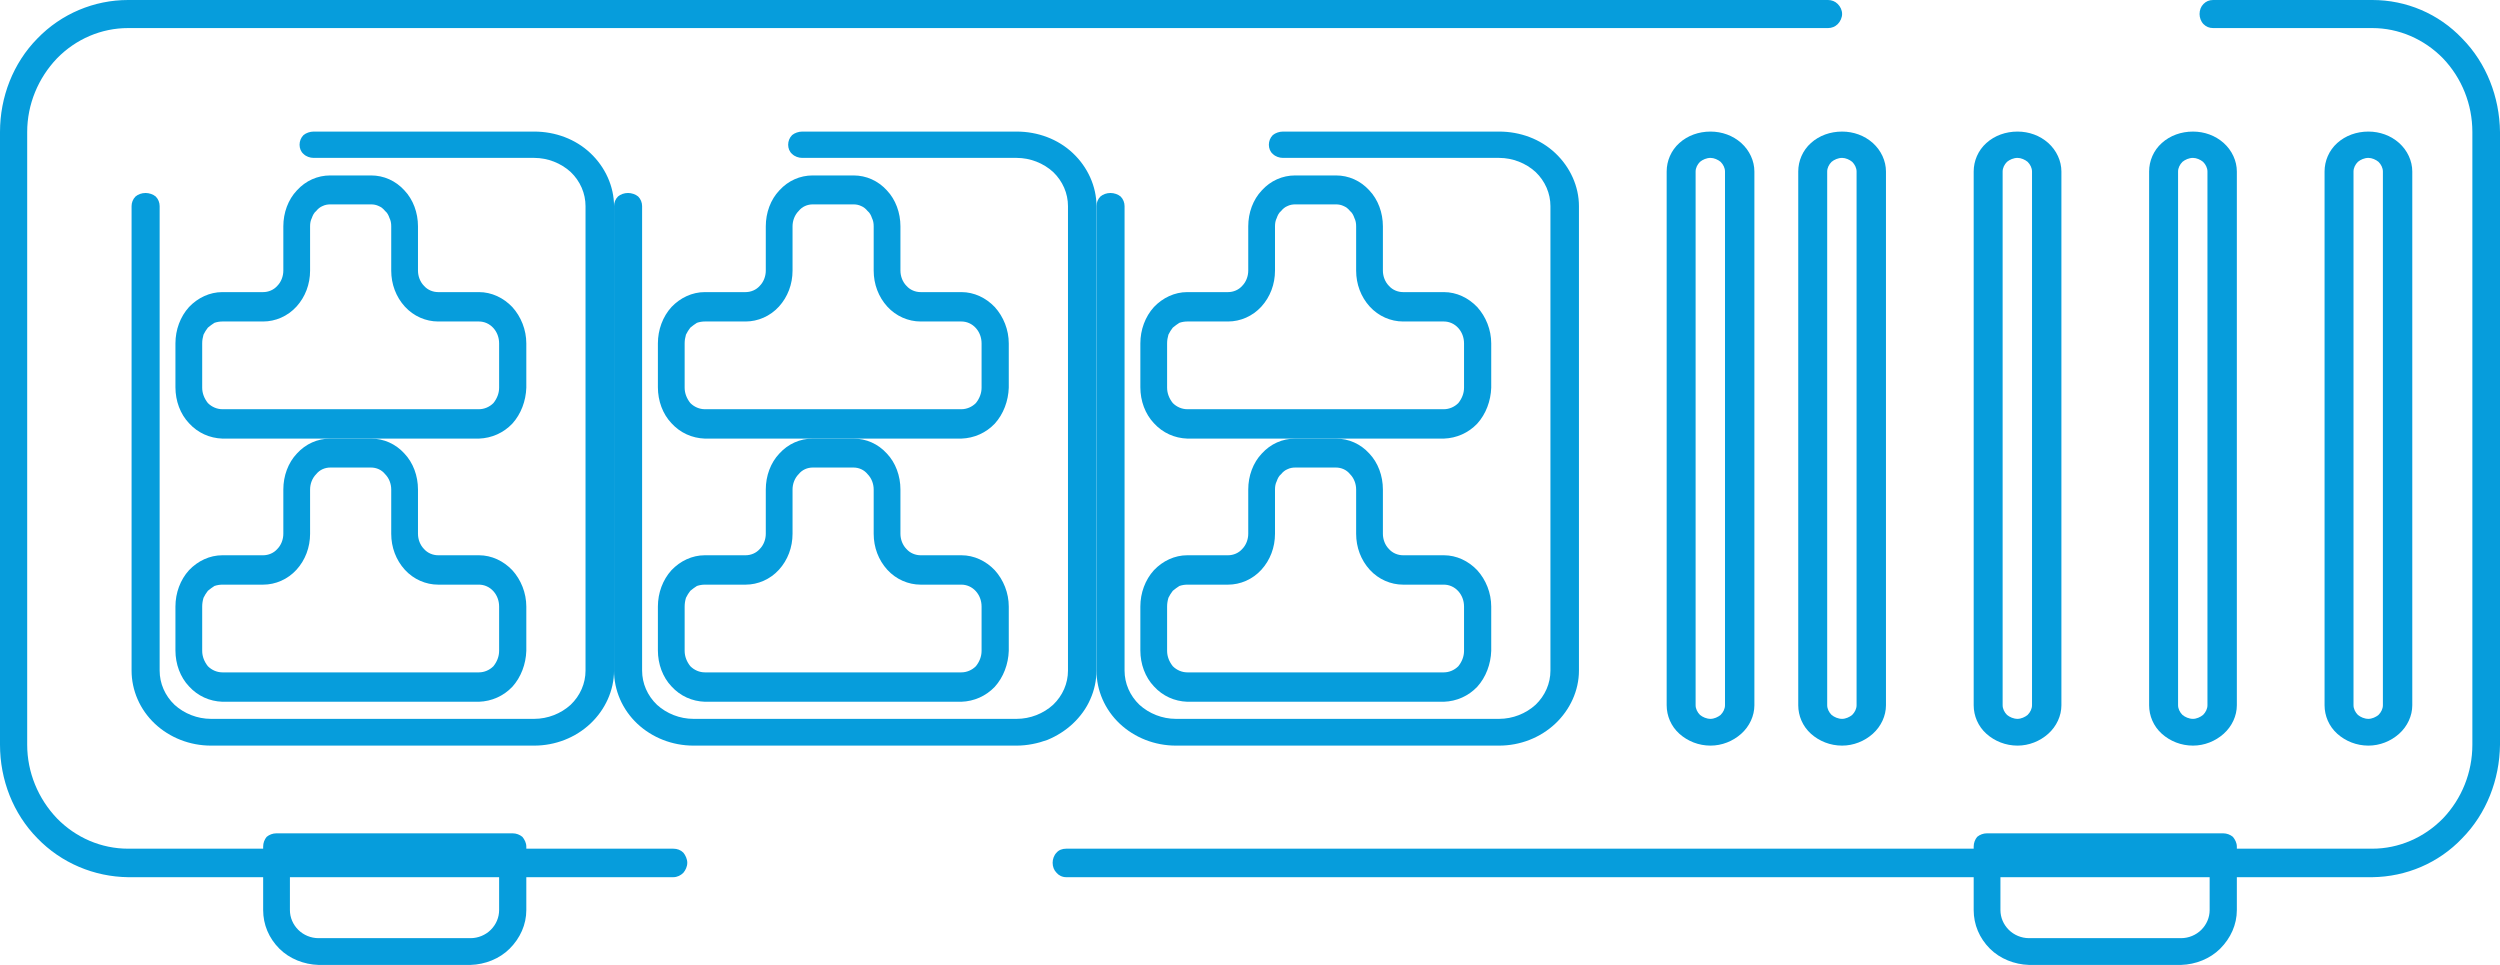
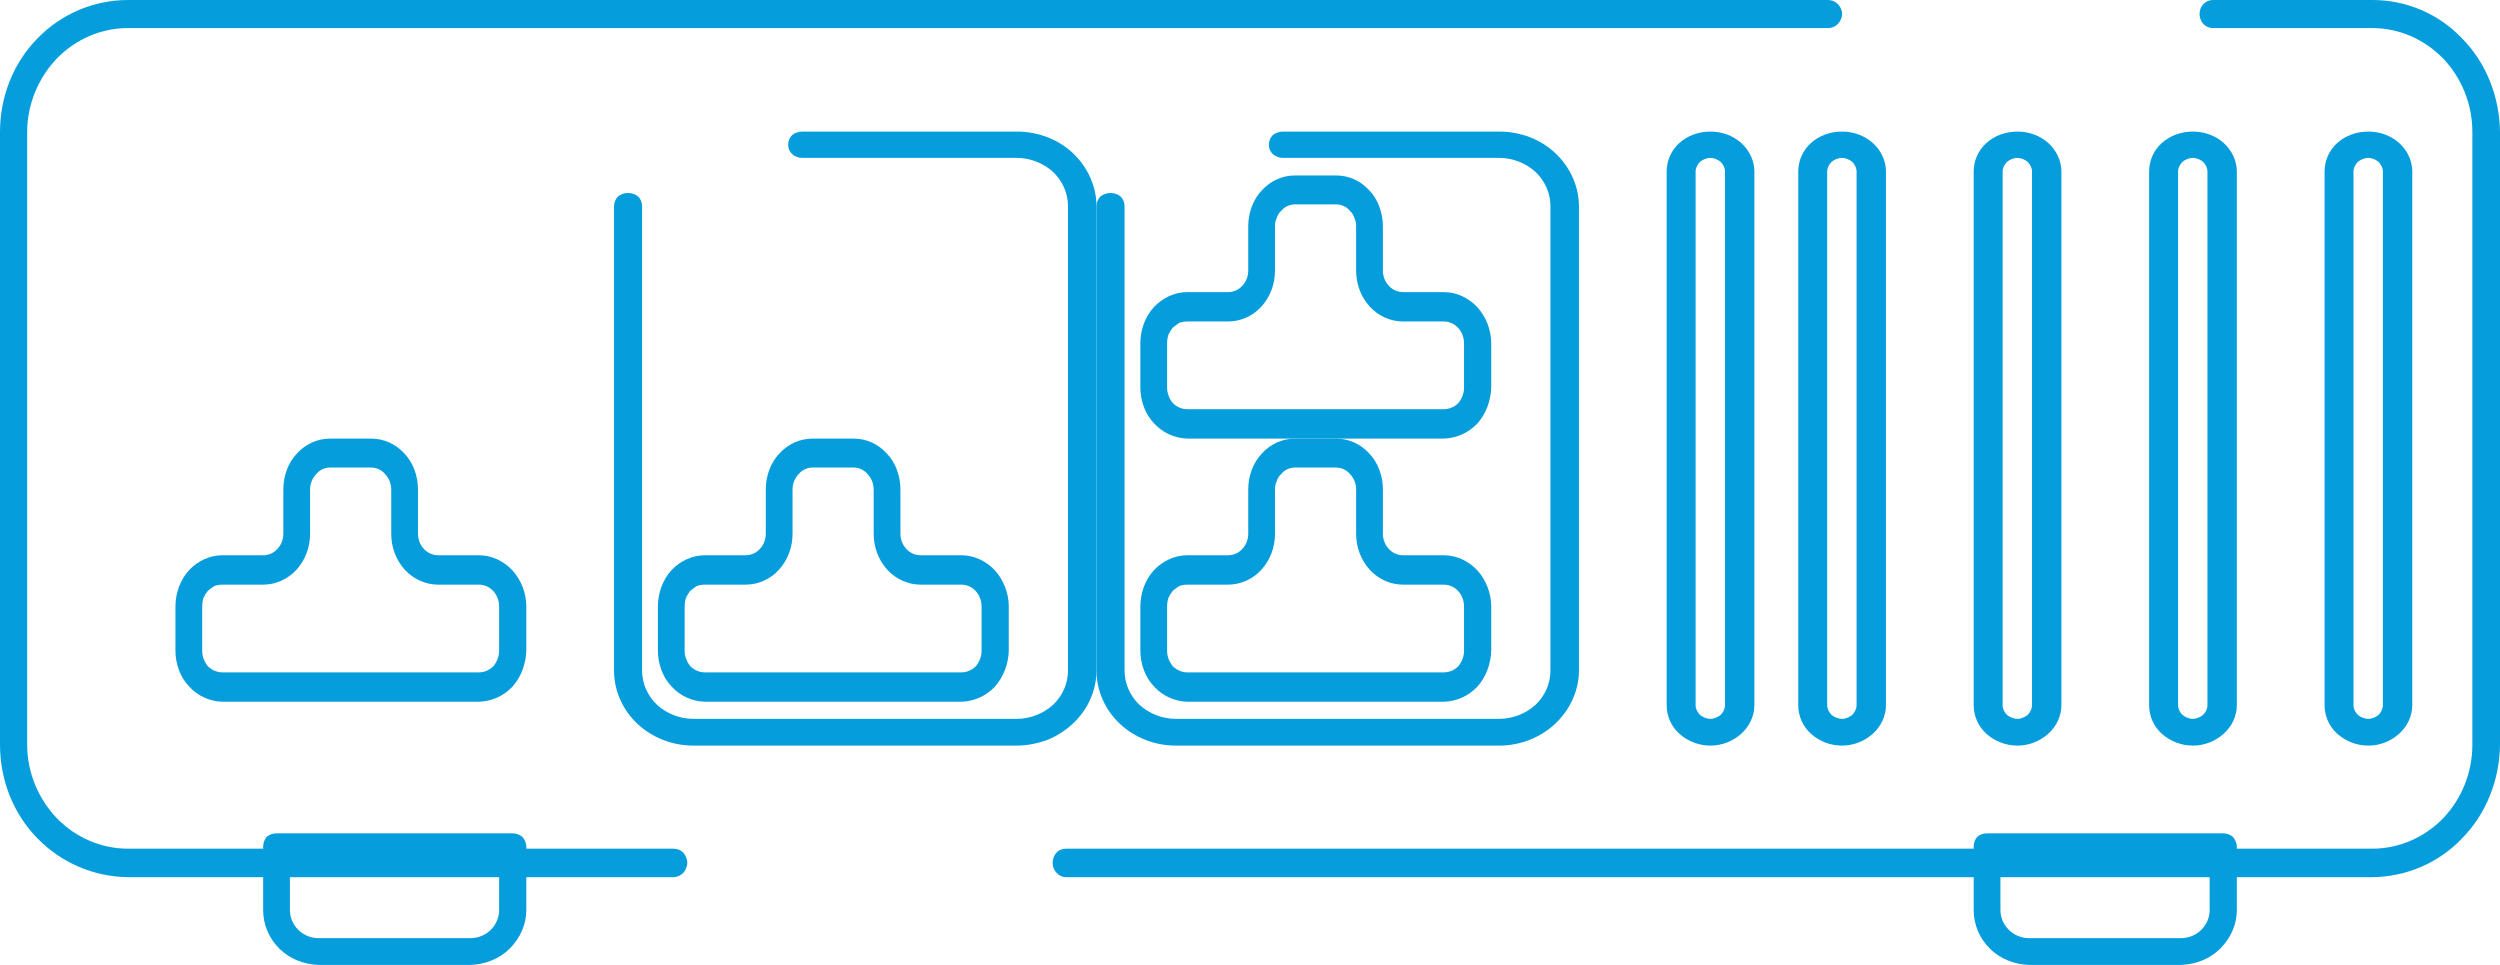
<svg xmlns="http://www.w3.org/2000/svg" width="57" height="22" viewBox="0 0 57 22" fill="none">
  <desc>
			Created with Pixso.
	</desc>
  <defs />
  <path id="Vector" d="M10.73 22L7.26 22C6.93 21.99 6.6 21.86 6.37 21.63C6.13 21.39 6 21.08 6 20.75L6 19.3C6 19.22 6.03 19.14 6.08 19.08C6.14 19.03 6.22 19 6.3 19L11.69 19C11.77 19 11.85 19.03 11.91 19.08C11.96 19.14 12 19.22 12 19.3L12 20.75C12 21.08 11.86 21.39 11.62 21.63C11.39 21.86 11.06 21.99 10.73 22ZM6.61 19.6L6.61 20.75C6.61 20.92 6.68 21.08 6.8 21.2C6.92 21.32 7.09 21.39 7.26 21.39L10.73 21.39C10.9 21.39 11.07 21.32 11.19 21.2C11.31 21.08 11.38 20.92 11.38 20.75L11.38 19.6L6.61 19.6Z" fill="#069DDC" fill-opacity="1" fill-rule="evenodd" />
  <path id="Vector" d="M49.73 22L46.26 22C45.93 21.99 45.6 21.86 45.37 21.63C45.13 21.39 45 21.08 45 20.75L45 19.3C45 19.22 45.03 19.14 45.08 19.08C45.14 19.03 45.22 19 45.3 19L50.69 19C50.77 19 50.85 19.03 50.91 19.08C50.96 19.14 51 19.22 51 19.3L51 20.75C51 21.08 50.86 21.39 50.62 21.63C50.39 21.86 50.06 21.99 49.73 22ZM45.61 19.6L45.61 20.75C45.61 20.92 45.68 21.08 45.8 21.2C45.92 21.32 46.09 21.39 46.26 21.39L49.73 21.39C49.9 21.39 50.07 21.32 50.19 21.2C50.31 21.08 50.38 20.92 50.38 20.75L50.38 19.6L45.61 19.6Z" fill="#069DDC" fill-opacity="1" fill-rule="evenodd" />
  <path id="Vector" d="M54.09 20L24.31 20C24.22 20 24.14 19.96 24.09 19.9C24.03 19.84 24 19.76 24 19.67C24 19.59 24.03 19.5 24.09 19.44C24.14 19.38 24.22 19.35 24.31 19.35L54.09 19.35C54.69 19.35 55.27 19.1 55.7 18.66C56.13 18.21 56.37 17.61 56.37 16.98L56.37 3.01C56.37 2.38 56.13 1.78 55.7 1.33C55.27 0.89 54.69 0.64 54.09 0.64L50.46 0.64C50.37 0.64 50.3 0.61 50.24 0.55C50.18 0.49 50.15 0.4 50.15 0.32C50.15 0.23 50.18 0.15 50.24 0.09C50.3 0.03 50.37 0 50.46 0L54.09 0C54.86 0 55.6 0.31 56.14 0.88C56.69 1.44 56.99 2.21 57 3.01L57 16.98C56.99 17.78 56.69 18.55 56.14 19.11C55.6 19.68 54.86 19.99 54.09 20Z" fill="#069DDC" fill-opacity="1" fill-rule="evenodd" />
  <path id="Vector" d="M15.35 20L2.92 20C2.15 19.99 1.4 19.68 0.85 19.11C0.3 18.55 0 17.78 0 16.98L0 3.01C0 2.21 0.3 1.44 0.85 0.88C1.4 0.31 2.15 0 2.92 0L41.68 0C41.76 0 41.84 0.03 41.9 0.09C41.96 0.15 42 0.23 42 0.32C42 0.4 41.96 0.49 41.9 0.55C41.84 0.61 41.76 0.64 41.68 0.64L2.92 0.64C2.31 0.64 1.73 0.89 1.3 1.33C0.87 1.78 0.62 2.38 0.62 3.01L0.62 16.98C0.62 17.61 0.87 18.21 1.3 18.66C1.73 19.1 2.31 19.35 2.92 19.35L15.35 19.35C15.44 19.35 15.52 19.38 15.58 19.44C15.63 19.5 15.67 19.59 15.67 19.67C15.67 19.76 15.63 19.84 15.58 19.9C15.52 19.96 15.44 20 15.35 20Z" fill="#069DDC" fill-opacity="1" fill-rule="evenodd" />
  <path id="Vector" d="M54 17C53.73 17 53.48 16.9 53.29 16.73C53.1 16.56 53 16.32 53 16.08L53 3.91C53 3.67 53.1 3.43 53.29 3.26C53.48 3.09 53.73 3 54 3C54.26 3 54.51 3.09 54.7 3.26C54.89 3.43 55 3.67 55 3.91L55 16.08C55 16.32 54.89 16.56 54.7 16.73C54.51 16.9 54.26 17 54 17ZM54 3.6C53.91 3.6 53.82 3.64 53.76 3.69C53.7 3.75 53.66 3.83 53.66 3.91L53.66 16.08C53.66 16.16 53.7 16.24 53.76 16.3C53.82 16.35 53.91 16.39 54 16.39C54.08 16.39 54.17 16.35 54.23 16.3C54.29 16.24 54.33 16.16 54.33 16.08L54.33 3.91C54.33 3.83 54.29 3.75 54.23 3.69C54.17 3.64 54.08 3.6 54 3.6Z" fill="#069DDC" fill-opacity="1" fill-rule="evenodd" />
  <path id="Vector" d="M50 17C49.73 17 49.48 16.9 49.29 16.73C49.1 16.56 49 16.32 49 16.08L49 3.91C49 3.67 49.1 3.43 49.29 3.26C49.48 3.09 49.73 3 50 3C50.26 3 50.51 3.09 50.7 3.26C50.89 3.43 51 3.67 51 3.91L51 16.08C51 16.32 50.89 16.56 50.7 16.73C50.51 16.9 50.26 17 50 17ZM50 3.6C49.91 3.6 49.82 3.64 49.76 3.69C49.7 3.75 49.66 3.83 49.66 3.91L49.66 16.08C49.66 16.16 49.7 16.24 49.76 16.3C49.82 16.35 49.91 16.39 50 16.39C50.08 16.39 50.17 16.35 50.23 16.3C50.29 16.24 50.33 16.16 50.33 16.08L50.33 3.91C50.33 3.83 50.29 3.75 50.23 3.69C50.17 3.64 50.08 3.6 50 3.6Z" fill="#069DDC" fill-opacity="1" fill-rule="evenodd" />
  <path id="Vector" d="M46 17C45.73 17 45.48 16.9 45.29 16.73C45.1 16.56 45 16.32 45 16.08L45 3.91C45 3.67 45.1 3.43 45.29 3.26C45.48 3.09 45.73 3 46 3C46.26 3 46.51 3.09 46.7 3.26C46.89 3.43 47 3.67 47 3.91L47 16.08C47 16.32 46.89 16.56 46.7 16.73C46.51 16.9 46.26 17 46 17ZM46 3.6C45.91 3.6 45.82 3.64 45.76 3.69C45.7 3.75 45.66 3.83 45.66 3.91L45.66 16.08C45.66 16.16 45.7 16.24 45.76 16.3C45.82 16.35 45.91 16.39 46 16.39C46.08 16.39 46.17 16.35 46.23 16.3C46.29 16.24 46.33 16.16 46.33 16.08L46.33 3.91C46.33 3.83 46.29 3.75 46.23 3.69C46.17 3.64 46.08 3.6 46 3.6Z" fill="#069DDC" fill-opacity="1" fill-rule="evenodd" />
  <path id="Vector" d="M42 17C41.73 17 41.48 16.9 41.29 16.73C41.1 16.56 41 16.32 41 16.08L41 3.91C41 3.67 41.1 3.43 41.29 3.26C41.48 3.09 41.73 3 42 3C42.26 3 42.51 3.09 42.7 3.26C42.89 3.43 43 3.67 43 3.91L43 16.08C43 16.32 42.89 16.56 42.7 16.73C42.51 16.9 42.26 17 42 17ZM42 3.6C41.91 3.6 41.82 3.64 41.76 3.69C41.7 3.75 41.66 3.83 41.66 3.91L41.66 16.08C41.66 16.16 41.7 16.24 41.76 16.3C41.82 16.35 41.91 16.39 42 16.39C42.08 16.39 42.17 16.35 42.23 16.3C42.29 16.24 42.33 16.16 42.33 16.08L42.33 3.91C42.33 3.83 42.29 3.75 42.23 3.69C42.17 3.64 42.08 3.6 42 3.6Z" fill="#069DDC" fill-opacity="1" fill-rule="evenodd" />
  <path id="Vector" d="M39 17C38.73 17 38.48 16.9 38.29 16.73C38.1 16.56 38 16.32 38 16.08L38 3.91C38 3.67 38.1 3.43 38.29 3.26C38.48 3.09 38.73 3 39 3C39.26 3 39.51 3.09 39.7 3.26C39.89 3.43 40 3.67 40 3.91L40 16.08C40 16.32 39.89 16.56 39.7 16.73C39.51 16.9 39.26 17 39 17ZM39 3.6C38.91 3.6 38.82 3.64 38.76 3.69C38.7 3.75 38.66 3.83 38.66 3.91L38.66 16.08C38.66 16.16 38.7 16.24 38.76 16.3C38.82 16.35 38.91 16.39 39 16.39C39.08 16.39 39.17 16.35 39.23 16.3C39.29 16.24 39.33 16.16 39.33 16.08L39.33 3.91C39.33 3.83 39.29 3.75 39.23 3.69C39.17 3.64 39.08 3.6 39 3.6Z" fill="#069DDC" fill-opacity="1" fill-rule="evenodd" />
  <path id="Vector" d="M23.18 17L15.81 17C15.33 17 14.87 16.82 14.53 16.5C14.19 16.18 14 15.74 14 15.29L14 4.7C14 4.62 14.03 4.54 14.09 4.48C14.15 4.43 14.23 4.4 14.32 4.4C14.4 4.4 14.49 4.43 14.55 4.48C14.61 4.54 14.64 4.62 14.64 4.7L14.64 15.29C14.64 15.58 14.76 15.86 14.98 16.07C15.2 16.27 15.5 16.39 15.81 16.39L23.18 16.39C23.49 16.39 23.79 16.27 24.01 16.07C24.23 15.86 24.35 15.58 24.35 15.29L24.35 4.7C24.35 4.41 24.23 4.13 24.01 3.92C23.79 3.72 23.49 3.6 23.18 3.6L18.29 3.6C18.21 3.6 18.12 3.57 18.06 3.51C18 3.46 17.97 3.38 17.97 3.3C17.97 3.22 18 3.14 18.06 3.08C18.12 3.03 18.21 3 18.29 3L23.18 3C23.66 3 24.12 3.17 24.46 3.49C24.8 3.81 25 4.25 25 4.7L25 15.29C25 15.51 24.95 15.74 24.86 15.94C24.77 16.15 24.63 16.34 24.46 16.5C24.3 16.65 24.1 16.78 23.88 16.87C23.66 16.95 23.42 17 23.18 17Z" fill="#069DDC" fill-opacity="1" fill-rule="evenodd" />
-   <path id="Vector" d="M21.92 10L16.07 10C15.78 9.99 15.51 9.87 15.31 9.65C15.11 9.44 15 9.14 15 8.83L15 7.83C15 7.52 15.11 7.22 15.31 7C15.51 6.79 15.78 6.66 16.07 6.66L17 6.66C17.12 6.66 17.24 6.61 17.32 6.52C17.41 6.43 17.46 6.3 17.46 6.17L17.46 5.16C17.46 4.85 17.57 4.55 17.77 4.34C17.97 4.12 18.24 4 18.53 4L19.46 4C19.75 4 20.02 4.12 20.22 4.34C20.42 4.55 20.53 4.85 20.53 5.16L20.53 6.17C20.53 6.3 20.58 6.43 20.67 6.52C20.75 6.61 20.87 6.66 20.99 6.66L21.92 6.66C22.21 6.66 22.48 6.79 22.68 7C22.88 7.22 23 7.52 23 7.83L23 8.84C22.99 9.14 22.88 9.44 22.68 9.66C22.48 9.87 22.21 9.99 21.92 10ZM16.07 7.33C16.01 7.33 15.95 7.34 15.89 7.36C15.84 7.39 15.79 7.43 15.74 7.47C15.7 7.52 15.67 7.57 15.64 7.63C15.62 7.7 15.61 7.76 15.61 7.83L15.61 8.84C15.61 8.97 15.66 9.09 15.74 9.19C15.83 9.28 15.95 9.33 16.07 9.33L21.92 9.33C22.04 9.33 22.16 9.28 22.25 9.19C22.33 9.09 22.38 8.97 22.38 8.84L22.38 7.83C22.38 7.69 22.33 7.57 22.25 7.48C22.16 7.38 22.04 7.33 21.92 7.33L20.99 7.33C20.71 7.33 20.43 7.21 20.23 6.99C20.03 6.77 19.92 6.48 19.92 6.17L19.92 5.16C19.92 5.09 19.91 5.03 19.88 4.97C19.86 4.91 19.83 4.85 19.78 4.81C19.74 4.76 19.69 4.72 19.64 4.7C19.58 4.67 19.52 4.66 19.46 4.66L18.53 4.66C18.41 4.66 18.29 4.71 18.21 4.81C18.12 4.9 18.07 5.03 18.07 5.16L18.07 6.17C18.07 6.48 17.96 6.77 17.76 6.99C17.56 7.21 17.28 7.33 17 7.33L16.07 7.33Z" fill="#069DDC" fill-opacity="1" fill-rule="evenodd" />
  <path id="Vector" d="M21.92 16L16.07 16C15.78 15.99 15.51 15.87 15.31 15.65C15.11 15.44 15 15.14 15 14.83L15 13.83C15 13.52 15.11 13.22 15.31 13C15.51 12.79 15.78 12.66 16.07 12.66L17 12.66C17.12 12.66 17.24 12.61 17.32 12.52C17.41 12.43 17.46 12.3 17.46 12.17L17.46 11.16C17.46 10.85 17.57 10.55 17.77 10.34C17.97 10.12 18.24 10 18.53 10L19.46 10C19.75 10 20.02 10.12 20.22 10.34C20.42 10.55 20.53 10.85 20.53 11.16L20.53 12.17C20.53 12.3 20.58 12.43 20.67 12.52C20.75 12.61 20.87 12.66 20.99 12.66L21.92 12.66C22.21 12.66 22.48 12.79 22.68 13C22.88 13.22 23 13.52 23 13.83L23 14.84C22.99 15.14 22.88 15.44 22.68 15.66C22.48 15.87 22.21 15.99 21.92 16ZM16.07 13.33C16.01 13.33 15.95 13.34 15.89 13.36C15.84 13.39 15.79 13.43 15.74 13.47C15.7 13.52 15.67 13.57 15.64 13.63C15.62 13.7 15.61 13.76 15.61 13.83L15.61 14.84C15.61 14.97 15.66 15.09 15.74 15.19C15.83 15.28 15.95 15.33 16.07 15.33L21.92 15.33C22.04 15.33 22.16 15.28 22.25 15.19C22.33 15.09 22.38 14.97 22.38 14.84L22.38 13.83C22.38 13.69 22.33 13.57 22.25 13.48C22.16 13.38 22.04 13.33 21.92 13.33L20.99 13.33C20.71 13.33 20.43 13.21 20.23 12.99C20.03 12.77 19.92 12.48 19.92 12.17L19.92 11.16C19.92 11.03 19.87 10.9 19.78 10.81C19.7 10.71 19.58 10.66 19.46 10.66L18.53 10.66C18.41 10.66 18.29 10.71 18.21 10.81C18.12 10.9 18.07 11.03 18.07 11.16L18.07 12.17C18.07 12.48 17.96 12.77 17.76 12.99C17.56 13.21 17.28 13.33 17 13.33L16.07 13.33Z" fill="#069DDC" fill-opacity="1" fill-rule="evenodd" />
  <path id="Vector" d="M34.18 17L26.81 17C26.33 17 25.87 16.82 25.53 16.5C25.19 16.18 25 15.74 25 15.29L25 4.7C25 4.62 25.03 4.54 25.09 4.48C25.15 4.43 25.23 4.4 25.32 4.4C25.4 4.4 25.49 4.43 25.55 4.48C25.61 4.54 25.64 4.62 25.64 4.7L25.64 15.29C25.64 15.58 25.76 15.86 25.98 16.07C26.2 16.27 26.5 16.39 26.81 16.39L34.18 16.39C34.49 16.39 34.79 16.27 35.01 16.07C35.23 15.86 35.35 15.58 35.35 15.29L35.35 4.7C35.35 4.41 35.23 4.13 35.01 3.92C34.79 3.72 34.49 3.6 34.18 3.6L29.25 3.6C29.17 3.6 29.08 3.57 29.02 3.51C28.96 3.46 28.93 3.38 28.93 3.3C28.93 3.22 28.96 3.14 29.02 3.08C29.08 3.03 29.17 3 29.25 3L34.18 3C34.66 3 35.12 3.17 35.46 3.49C35.8 3.81 36 4.25 36 4.7L36 15.29C36 15.74 35.8 16.18 35.46 16.5C35.12 16.82 34.66 17 34.18 17Z" fill="#069DDC" fill-opacity="1" fill-rule="evenodd" />
  <path id="Vector" d="M32.92 10L27.07 10C26.78 9.99 26.51 9.87 26.31 9.65C26.11 9.44 26 9.14 26 8.83L26 7.83C26 7.52 26.11 7.22 26.31 7C26.51 6.79 26.78 6.66 27.07 6.66L28 6.66C28.12 6.66 28.24 6.61 28.32 6.52C28.41 6.43 28.46 6.3 28.46 6.17L28.46 5.16C28.46 4.85 28.57 4.55 28.77 4.34C28.97 4.12 29.24 4 29.53 4L30.46 4C30.75 4 31.02 4.12 31.22 4.34C31.42 4.55 31.53 4.85 31.53 5.16L31.53 6.17C31.53 6.3 31.58 6.43 31.67 6.52C31.75 6.61 31.87 6.66 31.99 6.66L32.92 6.66C33.21 6.66 33.48 6.79 33.68 7C33.88 7.22 34 7.52 34 7.83L34 8.84C33.99 9.14 33.88 9.44 33.68 9.66C33.48 9.87 33.21 9.99 32.92 10ZM27.07 7.33C27.01 7.33 26.95 7.34 26.89 7.36C26.84 7.39 26.79 7.43 26.74 7.47C26.7 7.52 26.67 7.57 26.64 7.63C26.62 7.7 26.61 7.76 26.61 7.83L26.61 8.84C26.61 8.97 26.66 9.09 26.74 9.19C26.83 9.28 26.95 9.33 27.07 9.33L32.92 9.33C33.04 9.33 33.16 9.28 33.25 9.19C33.33 9.09 33.38 8.97 33.38 8.84L33.38 7.83C33.38 7.69 33.33 7.57 33.25 7.48C33.16 7.38 33.04 7.33 32.92 7.33L31.99 7.33C31.71 7.33 31.43 7.21 31.23 6.99C31.03 6.77 30.92 6.48 30.92 6.17L30.92 5.16C30.92 5.09 30.91 5.03 30.88 4.97C30.86 4.91 30.83 4.85 30.78 4.81C30.74 4.76 30.69 4.72 30.64 4.7C30.58 4.67 30.52 4.66 30.46 4.66L29.53 4.66C29.47 4.66 29.41 4.67 29.35 4.7C29.3 4.72 29.25 4.76 29.21 4.81C29.16 4.85 29.13 4.91 29.11 4.97C29.08 5.03 29.07 5.09 29.07 5.16L29.07 6.17C29.07 6.48 28.96 6.77 28.76 6.99C28.56 7.21 28.28 7.33 28 7.33L27.07 7.33Z" fill="#069DDC" fill-opacity="1" fill-rule="evenodd" />
  <path id="Vector" d="M32.92 16L27.07 16C26.78 15.99 26.51 15.87 26.31 15.65C26.11 15.44 26 15.14 26 14.83L26 13.83C26 13.52 26.11 13.22 26.31 13C26.51 12.79 26.78 12.66 27.07 12.66L28 12.66C28.12 12.66 28.24 12.61 28.32 12.52C28.41 12.43 28.46 12.3 28.46 12.17L28.46 11.16C28.46 10.85 28.57 10.55 28.77 10.34C28.97 10.12 29.24 10 29.53 10L30.46 10C30.75 10 31.02 10.12 31.22 10.34C31.42 10.55 31.53 10.85 31.53 11.16L31.53 12.17C31.53 12.3 31.58 12.43 31.67 12.52C31.75 12.61 31.87 12.66 31.99 12.66L32.92 12.66C33.21 12.66 33.48 12.79 33.68 13C33.88 13.22 34 13.52 34 13.83L34 14.84C33.99 15.14 33.88 15.44 33.68 15.66C33.48 15.87 33.21 15.99 32.92 16ZM27.07 13.33C27.01 13.33 26.95 13.34 26.89 13.36C26.84 13.39 26.79 13.43 26.74 13.47C26.7 13.52 26.67 13.57 26.64 13.63C26.62 13.7 26.61 13.76 26.61 13.83L26.61 14.84C26.61 14.97 26.66 15.09 26.74 15.19C26.83 15.28 26.95 15.33 27.07 15.33L32.92 15.33C33.04 15.33 33.16 15.28 33.25 15.19C33.33 15.09 33.38 14.97 33.38 14.84L33.38 13.83C33.38 13.69 33.33 13.57 33.25 13.48C33.16 13.38 33.04 13.33 32.92 13.33L31.99 13.33C31.71 13.33 31.43 13.21 31.23 12.99C31.03 12.77 30.92 12.48 30.92 12.17L30.92 11.16C30.92 11.03 30.87 10.9 30.78 10.81C30.7 10.71 30.58 10.66 30.46 10.66L29.53 10.66C29.47 10.66 29.41 10.67 29.35 10.7C29.3 10.72 29.25 10.76 29.21 10.81C29.16 10.85 29.13 10.91 29.11 10.97C29.08 11.03 29.07 11.09 29.07 11.16L29.07 12.17C29.07 12.48 28.96 12.77 28.76 12.99C28.56 13.21 28.28 13.33 28 13.33L27.07 13.33Z" fill="#069DDC" fill-opacity="1" fill-rule="evenodd" />
-   <path id="Vector" d="M12.18 17L4.81 17C4.33 17 3.87 16.82 3.53 16.5C3.19 16.18 3 15.74 3 15.29L3 4.7C3 4.62 3.03 4.54 3.09 4.48C3.15 4.43 3.23 4.4 3.32 4.4C3.4 4.4 3.49 4.43 3.55 4.48C3.61 4.54 3.64 4.62 3.64 4.7L3.64 15.29C3.64 15.58 3.76 15.86 3.98 16.07C4.2 16.27 4.5 16.39 4.81 16.39L12.18 16.39C12.49 16.39 12.79 16.27 13.01 16.07C13.23 15.86 13.35 15.58 13.35 15.29L13.35 4.7C13.35 4.41 13.23 4.13 13.01 3.92C12.79 3.72 12.49 3.6 12.18 3.6L7.15 3.6C7.07 3.6 6.98 3.57 6.92 3.51C6.86 3.46 6.83 3.38 6.83 3.3C6.83 3.22 6.86 3.14 6.92 3.08C6.98 3.03 7.07 3 7.15 3L12.18 3C12.66 3 13.12 3.17 13.46 3.49C13.8 3.81 14 4.25 14 4.7L14 15.29C14 15.74 13.8 16.18 13.46 16.5C13.12 16.82 12.66 17 12.18 17Z" fill="#069DDC" fill-opacity="1" fill-rule="evenodd" />
-   <path id="Vector" d="M10.92 10L5.07 10C4.78 9.99 4.51 9.87 4.31 9.65C4.11 9.44 4 9.14 4 8.83L4 7.83C4 7.52 4.11 7.22 4.31 7C4.51 6.79 4.78 6.66 5.07 6.66L6 6.66C6.12 6.66 6.24 6.61 6.32 6.52C6.41 6.43 6.46 6.3 6.46 6.17L6.46 5.16C6.46 4.85 6.57 4.55 6.77 4.34C6.97 4.12 7.24 4 7.53 4L8.46 4C8.75 4 9.02 4.12 9.22 4.34C9.42 4.55 9.53 4.85 9.53 5.16L9.53 6.17C9.53 6.3 9.58 6.43 9.67 6.52C9.75 6.61 9.87 6.66 9.99 6.66L10.92 6.66C11.21 6.66 11.48 6.79 11.68 7C11.88 7.22 12 7.52 12 7.83L12 8.84C11.99 9.14 11.88 9.44 11.68 9.66C11.48 9.87 11.21 9.99 10.92 10ZM5.07 7.33C5.01 7.33 4.95 7.34 4.89 7.36C4.84 7.39 4.79 7.43 4.74 7.47C4.7 7.52 4.67 7.57 4.64 7.63C4.62 7.7 4.61 7.76 4.61 7.83L4.61 8.84C4.61 8.97 4.66 9.09 4.74 9.19C4.83 9.28 4.95 9.33 5.07 9.33L10.92 9.33C11.04 9.33 11.16 9.28 11.25 9.19C11.33 9.09 11.38 8.97 11.38 8.84L11.38 7.83C11.38 7.69 11.33 7.57 11.25 7.48C11.16 7.38 11.04 7.33 10.92 7.33L9.99 7.33C9.71 7.33 9.43 7.21 9.23 6.99C9.03 6.77 8.92 6.48 8.92 6.17L8.92 5.16C8.92 5.09 8.91 5.03 8.88 4.97C8.86 4.91 8.83 4.85 8.78 4.81C8.74 4.76 8.69 4.72 8.64 4.7C8.58 4.67 8.52 4.66 8.46 4.66L7.53 4.66C7.47 4.66 7.41 4.67 7.35 4.7C7.3 4.72 7.25 4.76 7.21 4.81C7.16 4.85 7.13 4.91 7.11 4.97C7.08 5.03 7.07 5.09 7.07 5.16L7.07 6.17C7.07 6.48 6.96 6.77 6.76 6.99C6.56 7.21 6.28 7.33 6 7.33L5.07 7.33Z" fill="#069DDC" fill-opacity="1" fill-rule="evenodd" />
  <path id="Vector" d="M10.92 16L5.07 16C4.78 15.99 4.51 15.87 4.31 15.65C4.11 15.44 4 15.14 4 14.83L4 13.83C4 13.52 4.11 13.22 4.31 13C4.51 12.79 4.78 12.66 5.07 12.66L6 12.66C6.12 12.66 6.24 12.61 6.32 12.52C6.41 12.43 6.46 12.3 6.46 12.17L6.46 11.16C6.46 10.85 6.57 10.55 6.77 10.34C6.97 10.12 7.24 10 7.53 10L8.46 10C8.75 10 9.02 10.12 9.22 10.34C9.42 10.55 9.53 10.85 9.53 11.16L9.53 12.17C9.53 12.3 9.58 12.43 9.67 12.52C9.75 12.61 9.87 12.66 9.99 12.66L10.92 12.66C11.21 12.66 11.48 12.79 11.68 13C11.88 13.22 12 13.52 12 13.83L12 14.84C11.99 15.14 11.88 15.44 11.68 15.66C11.48 15.87 11.21 15.99 10.92 16ZM5.07 13.33C5.01 13.33 4.95 13.34 4.89 13.36C4.84 13.39 4.79 13.43 4.74 13.47C4.7 13.52 4.67 13.57 4.64 13.63C4.62 13.7 4.61 13.76 4.61 13.83L4.61 14.84C4.61 14.97 4.66 15.09 4.74 15.19C4.83 15.28 4.95 15.33 5.07 15.33L10.92 15.33C11.04 15.33 11.16 15.28 11.25 15.19C11.33 15.09 11.38 14.97 11.38 14.84L11.38 13.83C11.38 13.69 11.33 13.57 11.25 13.48C11.16 13.38 11.04 13.33 10.92 13.33L9.99 13.33C9.71 13.33 9.43 13.21 9.23 12.99C9.03 12.77 8.92 12.48 8.92 12.17L8.92 11.16C8.92 11.03 8.87 10.9 8.78 10.81C8.7 10.71 8.58 10.66 8.46 10.66L7.53 10.66C7.41 10.66 7.29 10.71 7.21 10.81C7.12 10.9 7.07 11.03 7.07 11.16L7.07 12.17C7.07 12.48 6.96 12.77 6.76 12.99C6.56 13.21 6.28 13.33 6 13.33L5.07 13.33Z" fill="#069DDC" fill-opacity="1" fill-rule="evenodd" />
</svg>